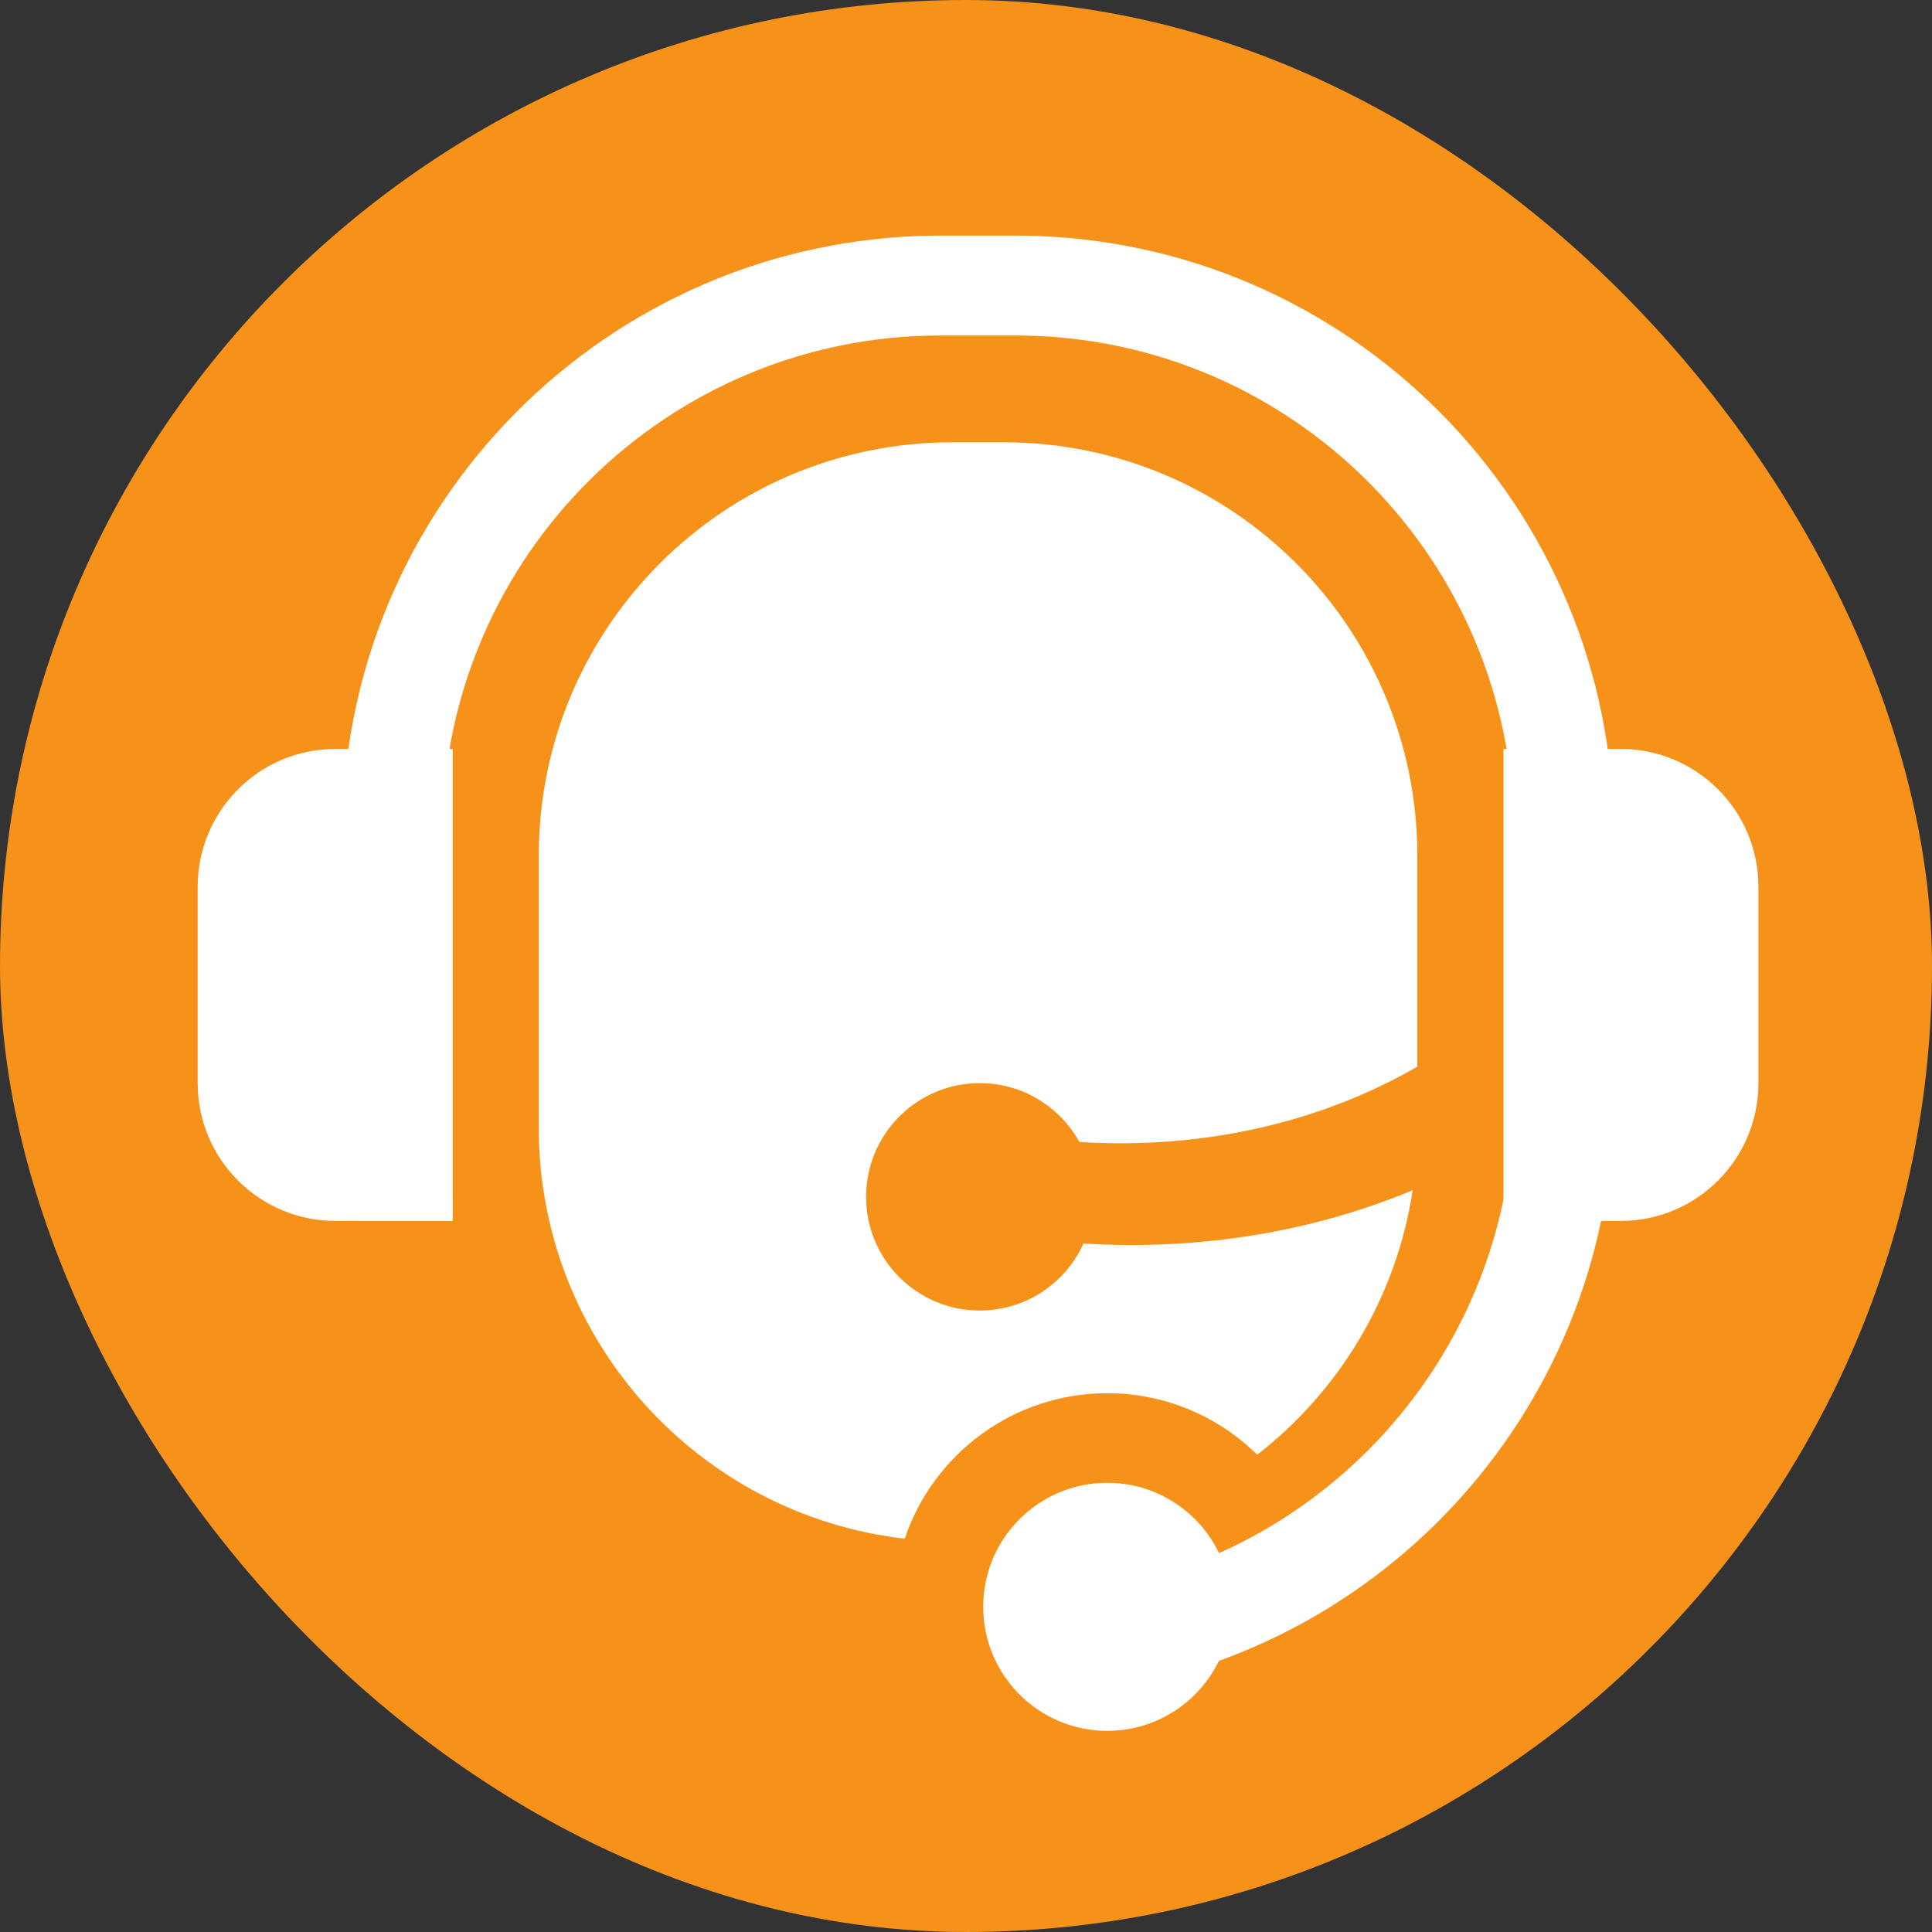
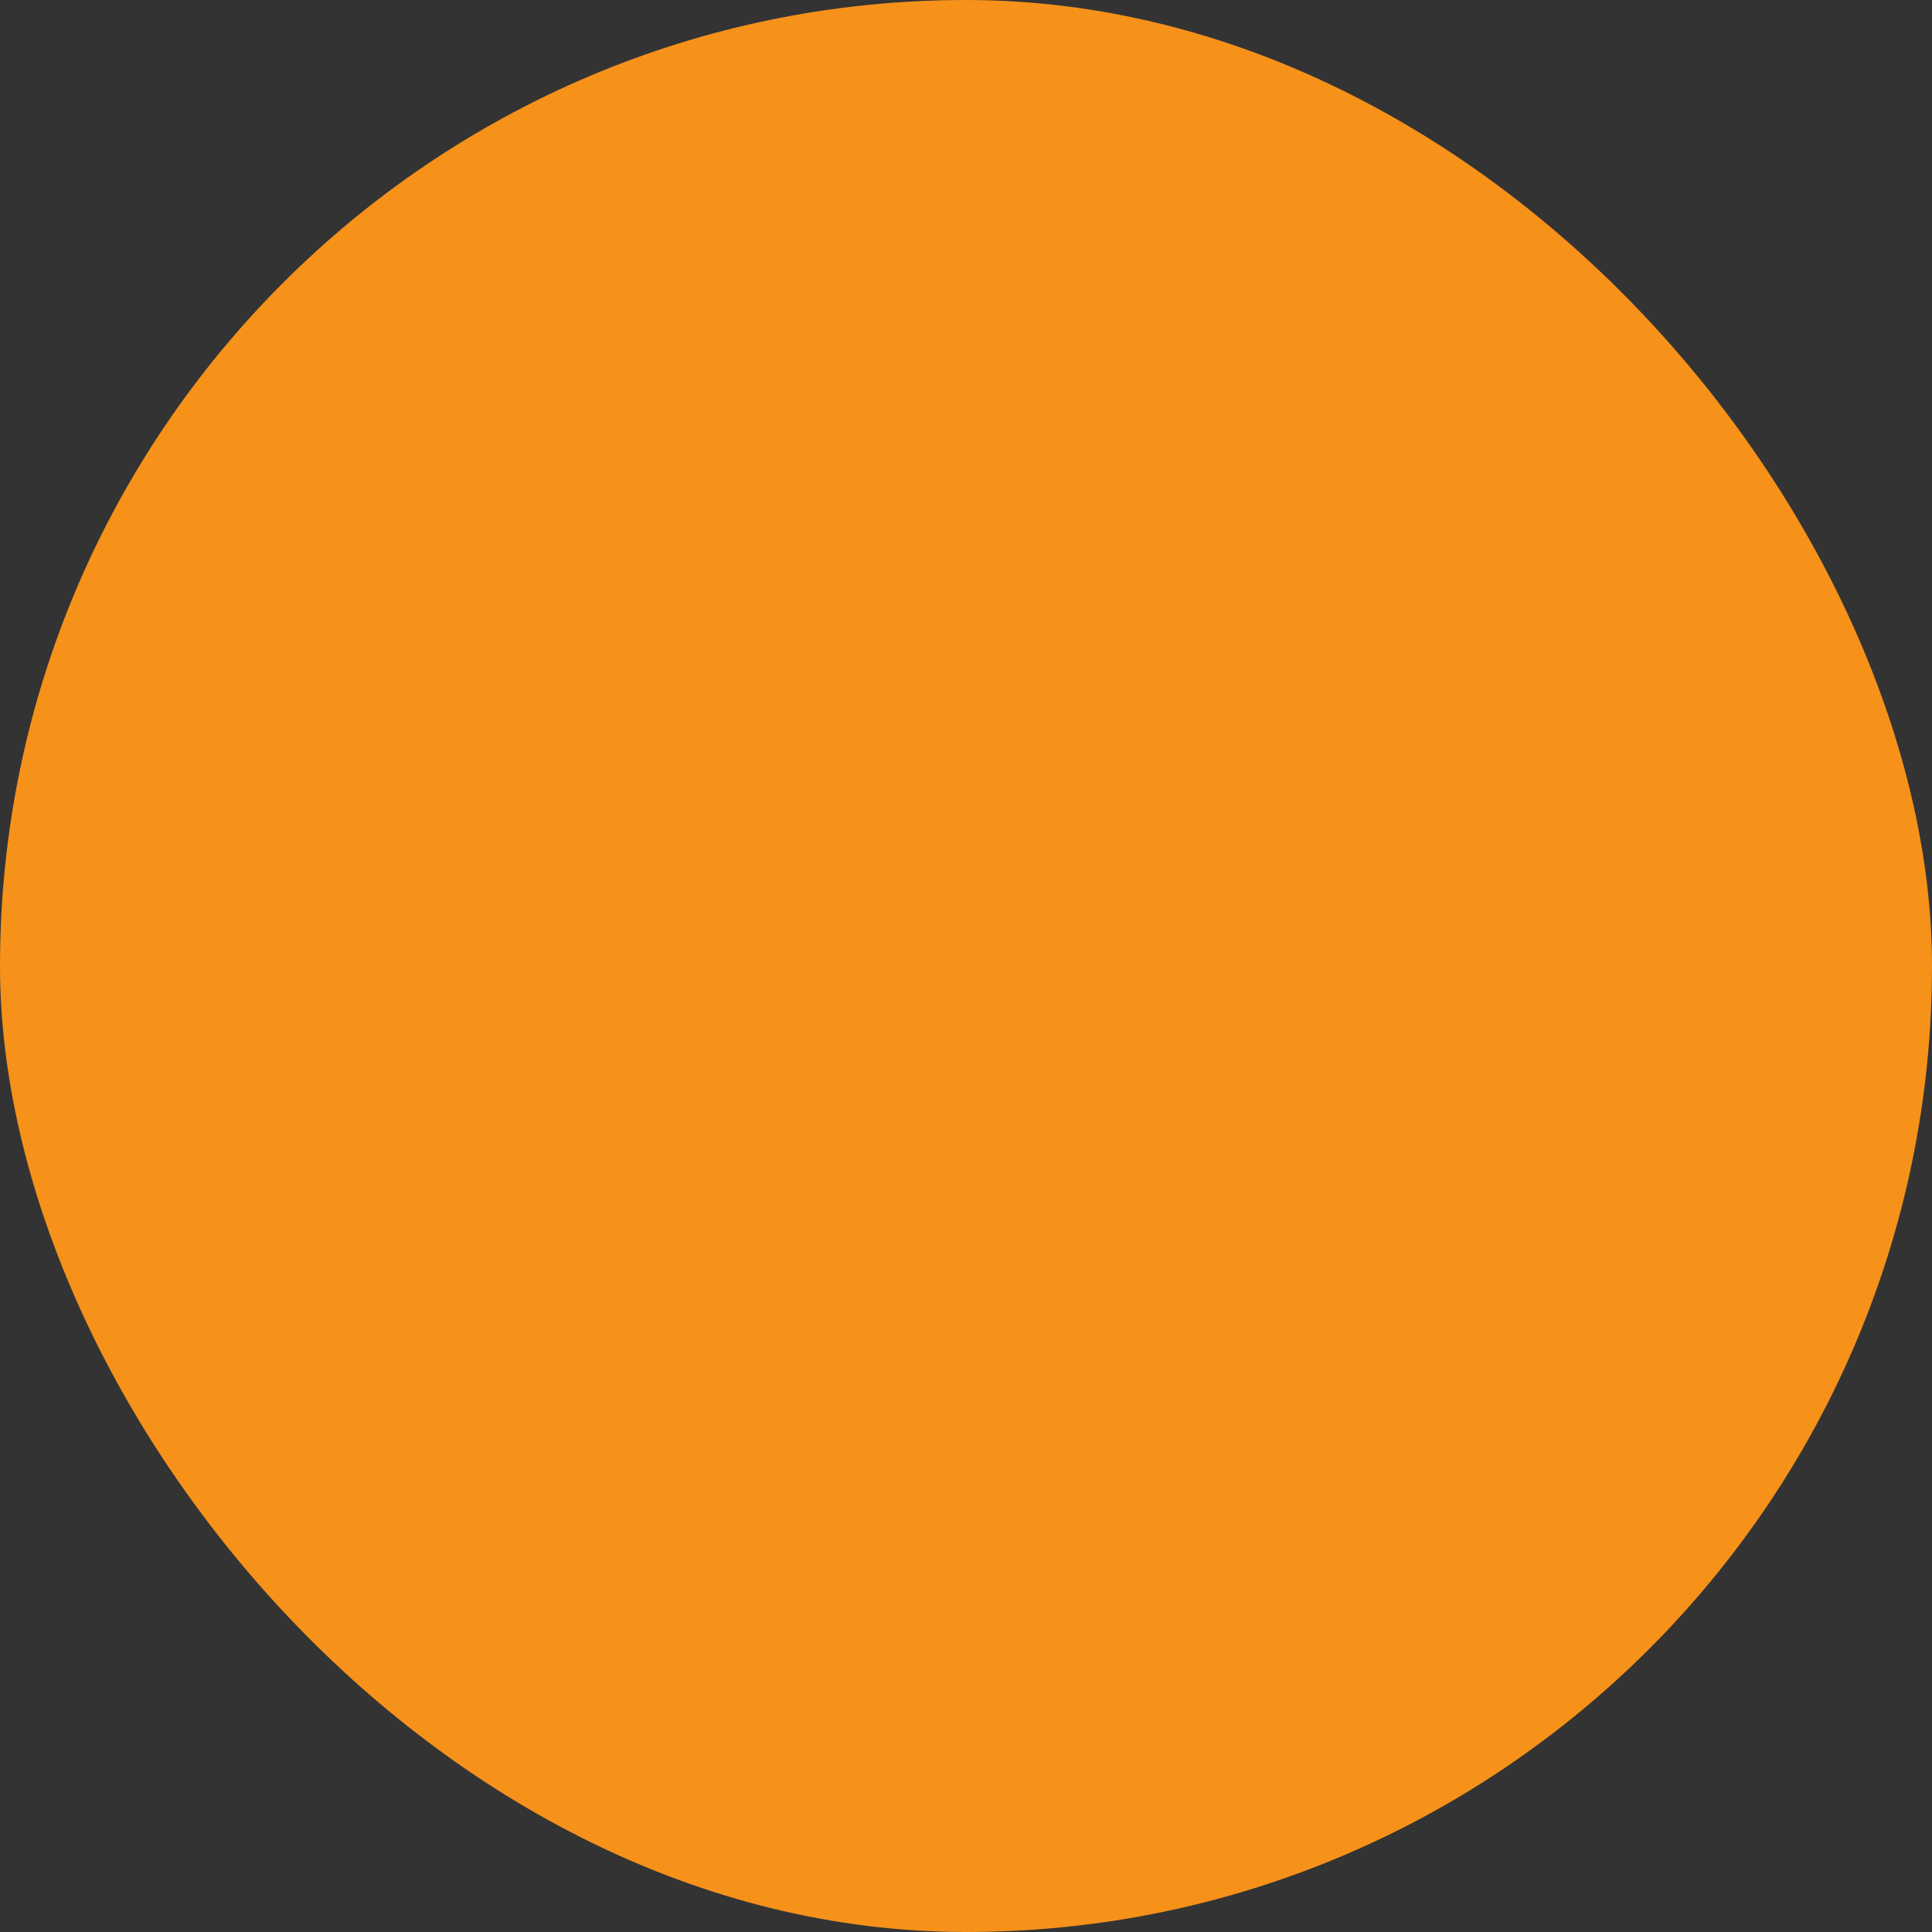
<svg xmlns="http://www.w3.org/2000/svg" width="46" height="46" viewBox="0 0 46 46" fill="none">
  <rect x="0" y="0" width="46" height="46" fill="#333333" stroke="none" />
  <rect width="46" height="46" rx="23" fill="#F6911A" />
-   <path d="M4.707 21.113C4.707 19.301 6.176 17.832 7.988 17.832H10.777V29.07H7.988C6.176 29.07 4.707 27.601 4.707 25.789V21.113Z" fill="white" />
-   <path d="M41.867 21.113C41.867 19.301 40.398 17.832 38.586 17.832H35.797V29.07H38.586C40.398 29.07 41.867 27.601 41.867 25.789V21.113Z" fill="white" />
-   <circle cx="26.363" cy="38.258" r="2.953" fill="white" />
-   <path d="M24.361 5.611C32.144 5.709 38.422 12.048 38.422 19.854V26.146L38.421 26.33C38.327 33.709 32.623 39.735 25.379 40.34V37.952C31.368 37.349 36.043 32.294 36.043 26.146V19.854C36.043 13.352 30.813 8.071 24.331 7.989L24.177 7.988H22.397C15.895 7.988 10.614 13.218 10.532 19.701L10.531 19.854V26.146C10.531 26.974 10.616 27.782 10.777 28.561V29.07H8.453C8.268 28.184 8.165 27.268 8.154 26.33L8.152 26.146V19.854C8.152 12.048 14.431 5.709 22.213 5.611L22.397 5.609H24.177L24.361 5.611Z" fill="white" />
-   <path d="M23.902 10.531C29.339 10.531 33.746 14.938 33.746 20.375V25.396C31.458 26.722 28.648 27.375 25.7 27.19C25.239 26.355 24.35 25.789 23.328 25.789C21.833 25.789 20.621 27.001 20.621 28.496C20.621 29.991 21.833 31.203 23.328 31.203C24.427 31.203 25.373 30.549 25.797 29.608C28.588 29.779 31.277 29.321 33.635 28.338C33.249 30.89 31.884 33.122 29.934 34.636C29.015 33.731 27.755 33.172 26.363 33.172C24.122 33.172 22.219 34.622 21.542 36.635C16.638 36.074 12.828 31.91 12.828 26.855V20.375C12.828 14.938 17.235 10.531 22.672 10.531H23.902Z" fill="white" />
</svg>